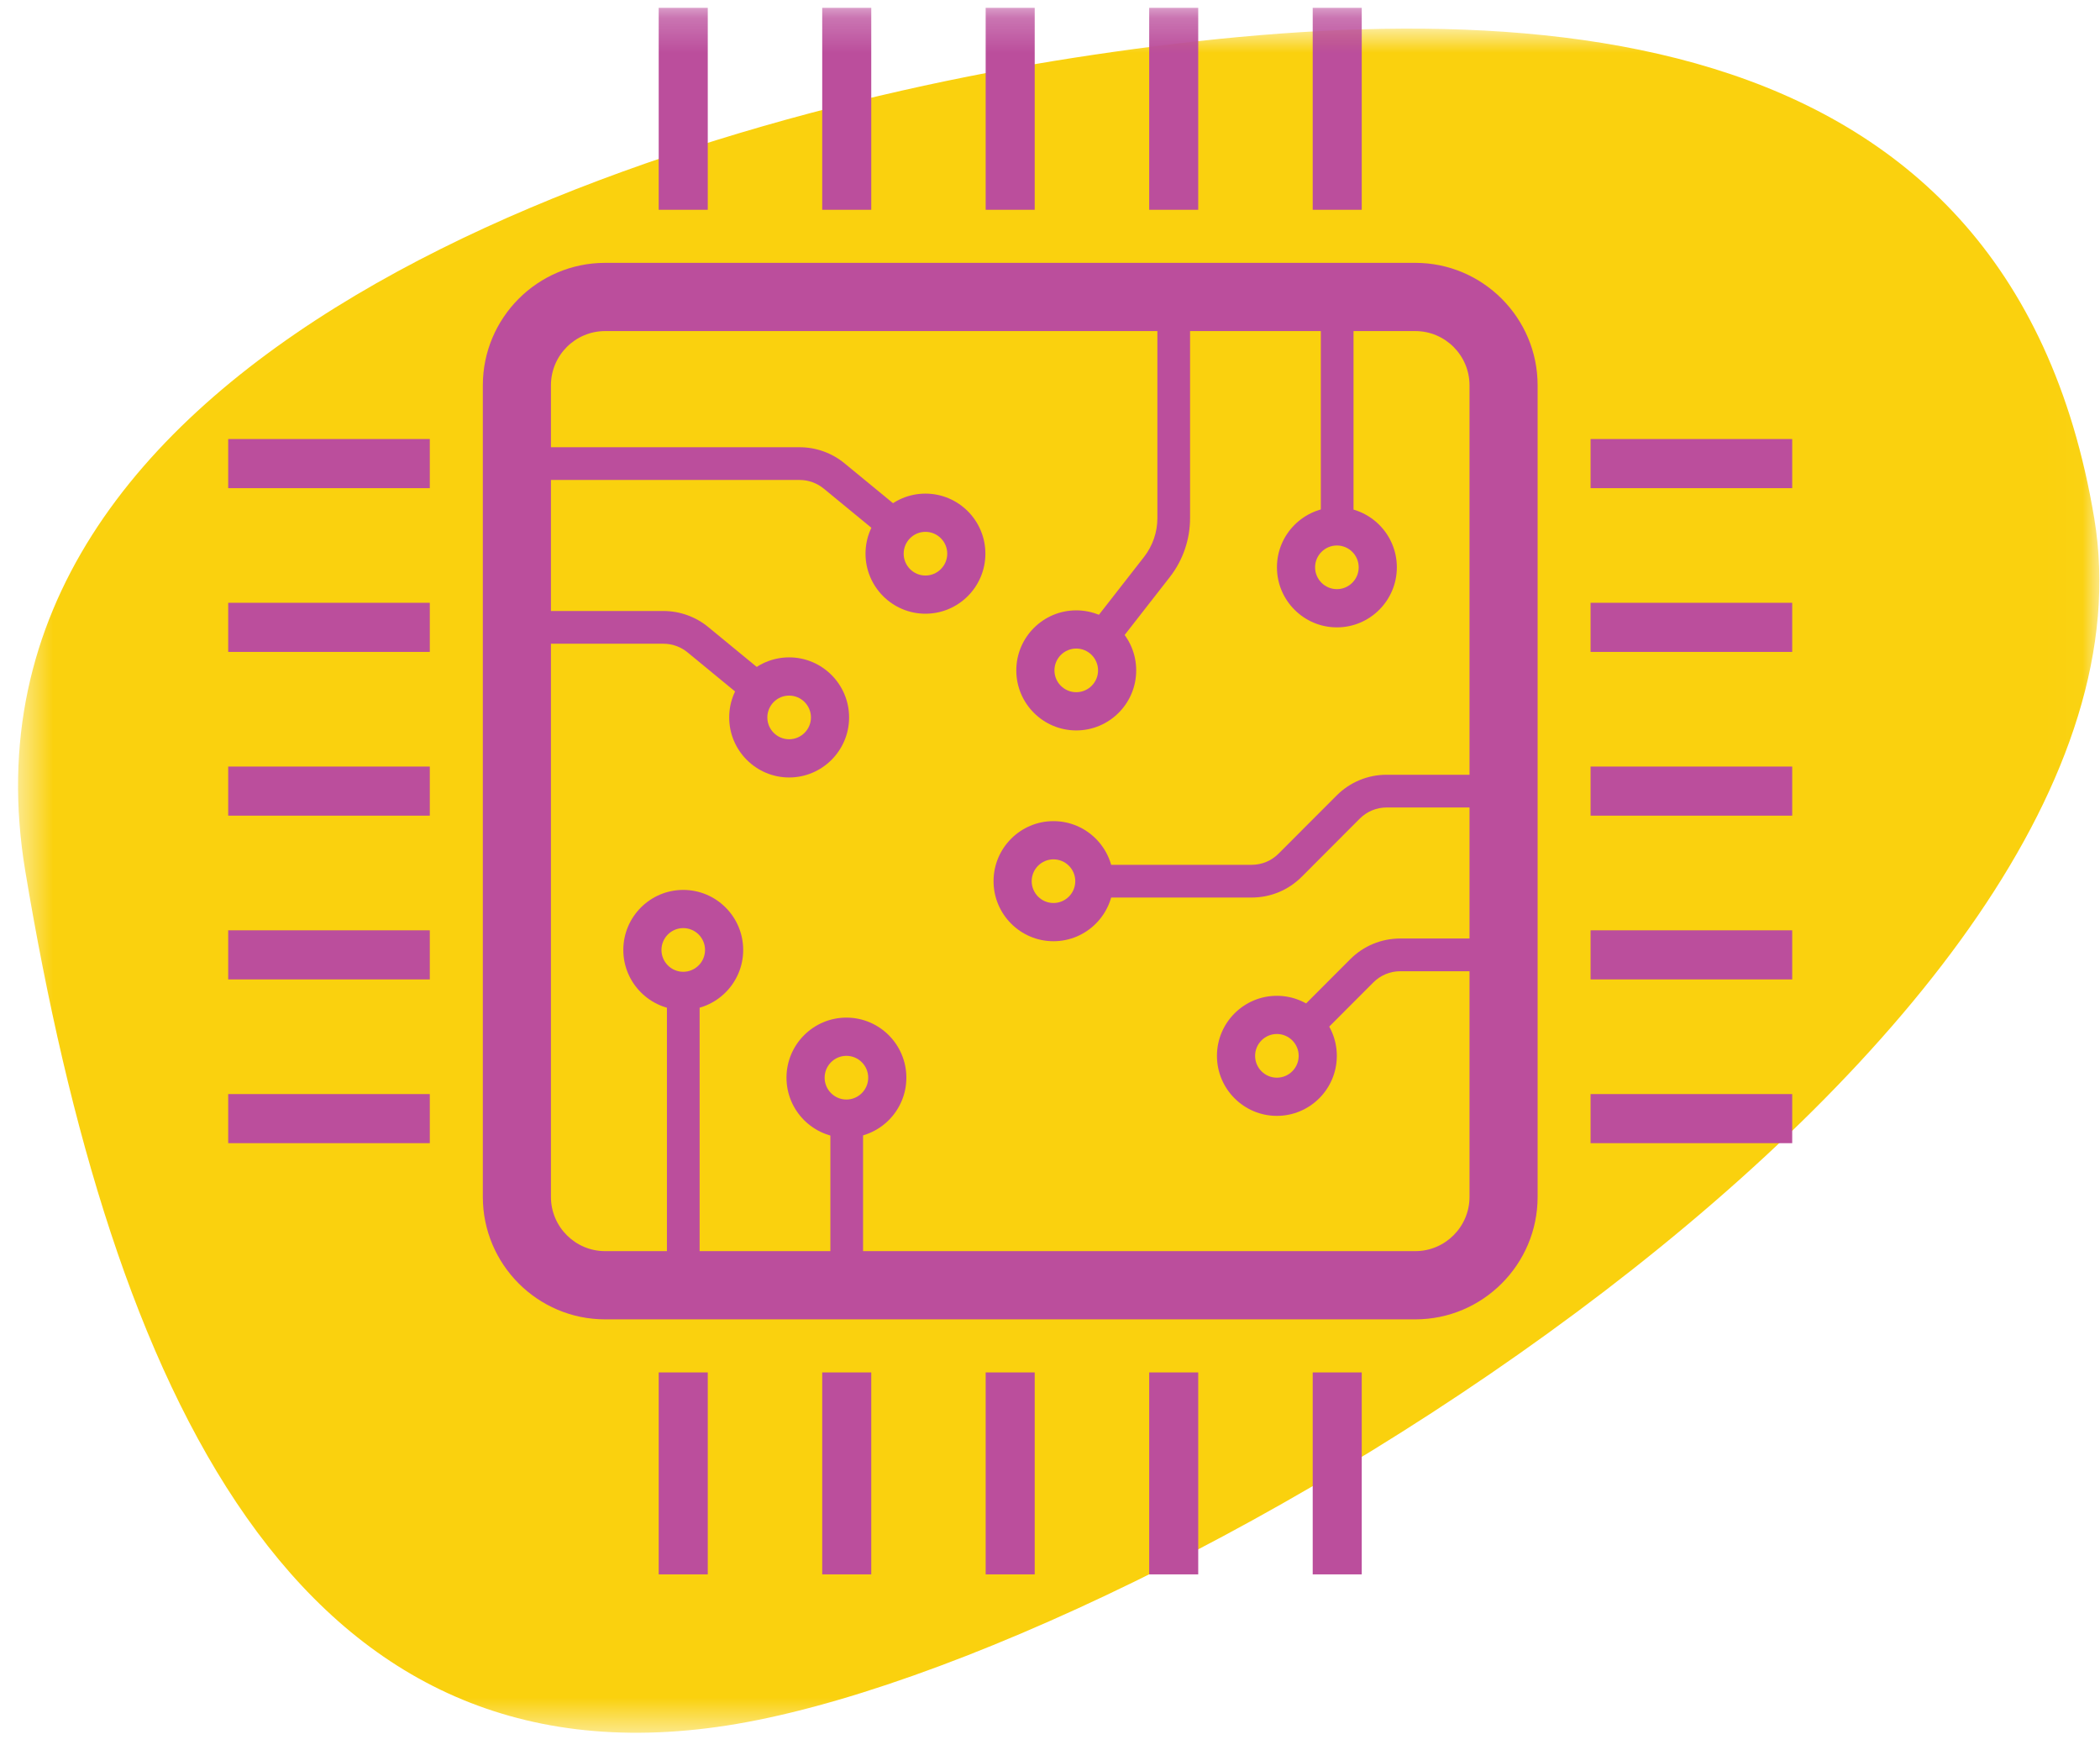
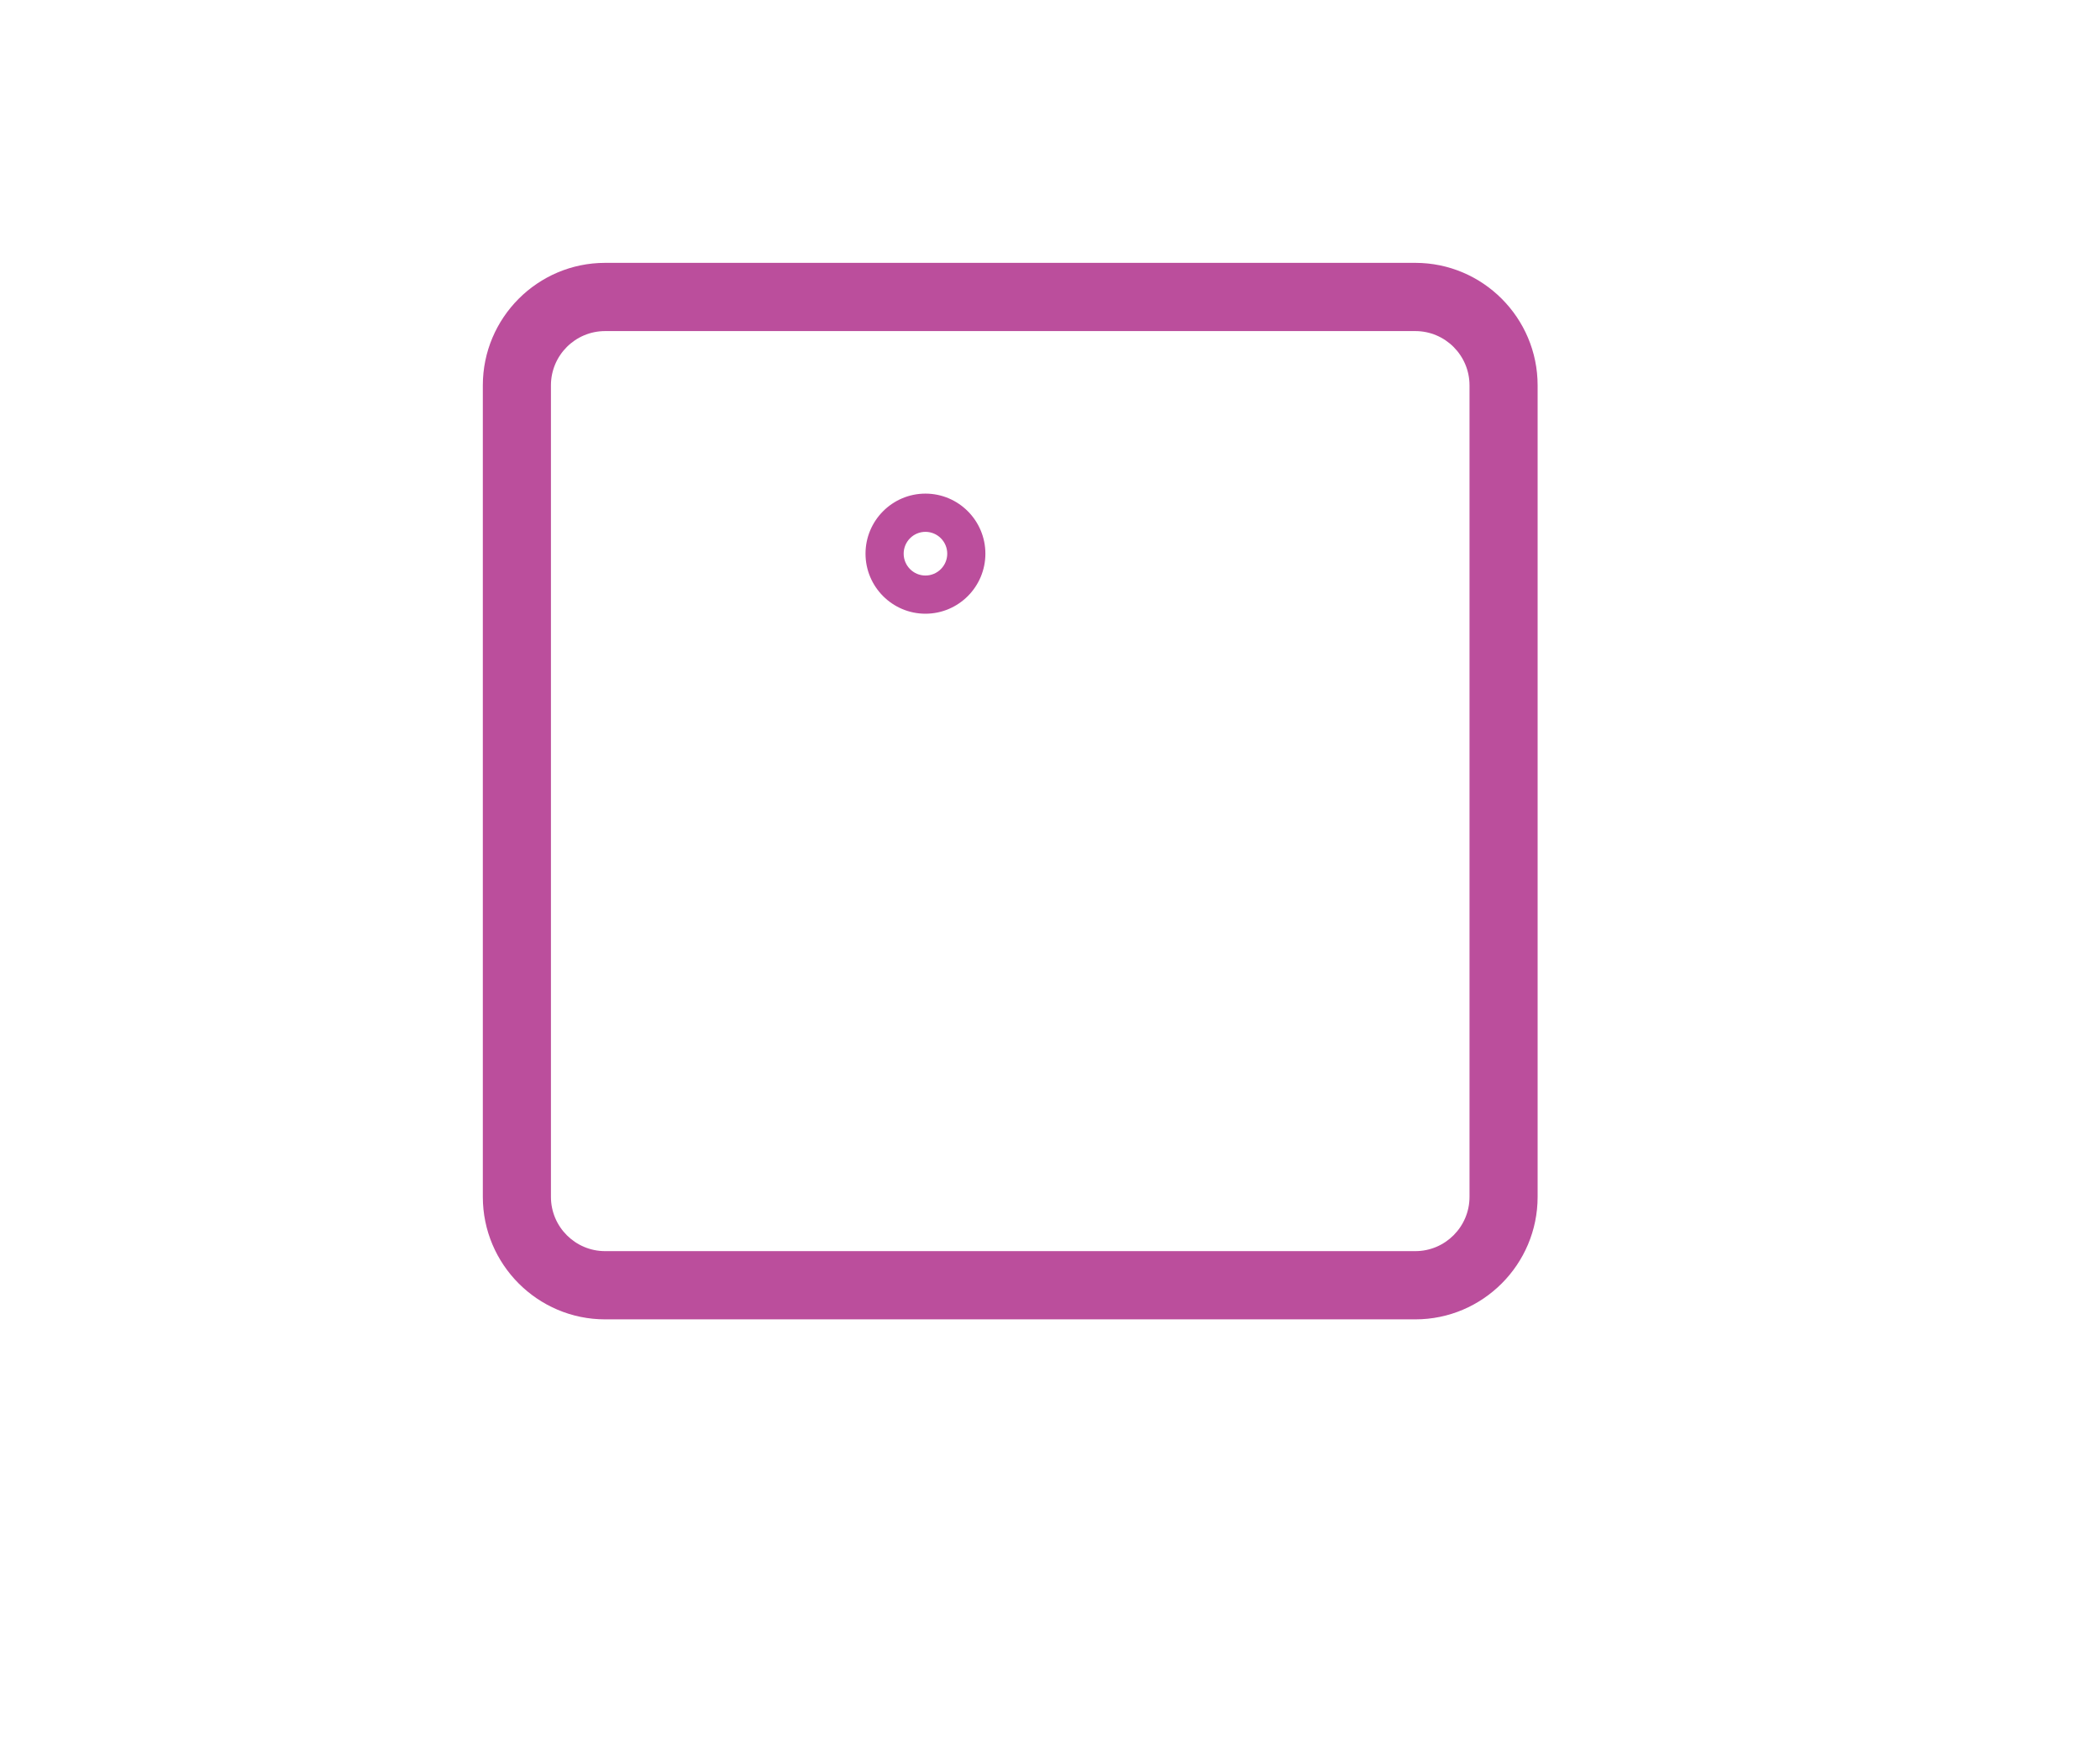
<svg xmlns="http://www.w3.org/2000/svg" width="60" height="50" viewBox="0 0 60 50" fill="none">
  <g id="Group 44">
    <g id="Group 3">
      <mask id="mask0_3588_45048" style="mask-type:luminance" maskUnits="userSpaceOnUse" x="0" y="0" width="60" height="50">
        <path id="Clip 2" fill-rule="evenodd" clip-rule="evenodd" d="M0.516 0.818H59.982V49.499H0.516V0.818Z" fill="white" />
      </mask>
      <g mask="url(#mask0_3588_45048)">
-         <path id="Fill 1" fill-rule="evenodd" clip-rule="evenodd" d="M20.772 49.292C8.443 51.203 3.19 39.681 0.723 24.887C-1.743 10.094 18.357 3.562 30.685 1.65C43.015 -0.262 57.368 0.008 59.835 14.802C62.302 29.596 33.101 47.38 20.772 49.292Z" fill="#FAD10E" />
-       </g>
+         </g>
    </g>
    <path id="Fill 4" fill-rule="evenodd" clip-rule="evenodd" d="M17.289 9.458C16.435 9.458 15.741 10.153 15.741 11.008V34.191C15.741 35.045 16.435 35.741 17.289 35.741H40.438C41.291 35.741 41.986 35.045 41.986 34.191V11.008C41.986 10.153 41.291 9.458 40.438 9.458H17.289ZM40.438 37.69H17.289C15.362 37.69 13.795 36.12 13.795 34.191V11.008C13.795 9.079 15.362 7.509 17.289 7.509H40.438C42.364 7.509 43.932 9.079 43.932 11.008V34.191C43.932 36.12 42.364 37.69 40.438 37.69Z" fill="#BB4E9C" />
    <path id="Fill 6" fill-rule="evenodd" clip-rule="evenodd" d="M26.441 15.193C26.098 15.193 25.819 15.473 25.819 15.817C25.819 16.16 26.098 16.441 26.441 16.441C26.785 16.441 27.064 16.16 27.064 15.817C27.064 15.473 26.785 15.193 26.441 15.193ZM26.441 17.532C25.497 17.532 24.729 16.762 24.729 15.817C24.729 14.871 25.497 14.101 26.441 14.101C27.386 14.101 28.154 14.871 28.154 15.817C28.154 16.762 27.386 17.532 26.441 17.532Z" fill="#BB4E9C" />
    <mask id="mask1_3588_45048" style="mask-type:luminance" maskUnits="userSpaceOnUse" x="0" y="0" width="60" height="50">
-       <path id="Clip 9" fill-rule="evenodd" clip-rule="evenodd" d="M0.516 49.499H59.983V0.224H0.516V49.499Z" fill="white" />
-     </mask>
+       </mask>
    <g mask="url(#mask1_3588_45048)">
      <path id="Fill 8" fill-rule="evenodd" clip-rule="evenodd" d="M28.162 5.993H29.563V0.224H28.162V5.993Z" fill="#BB4E9C" />
      <path id="Fill 10" fill-rule="evenodd" clip-rule="evenodd" d="M32.834 5.993H34.235V0.224H32.834V5.993Z" fill="#BB4E9C" />
      <path id="Fill 11" fill-rule="evenodd" clip-rule="evenodd" d="M37.738 15.037H38.672V8.484H37.738V15.037Z" fill="#BB4E9C" />
      <path id="Fill 12" fill-rule="evenodd" clip-rule="evenodd" d="M37.506 5.993H38.907V0.224H37.506V5.993Z" fill="#BB4E9C" />
      <path id="Fill 13" fill-rule="evenodd" clip-rule="evenodd" d="M23.492 5.993H24.893V0.224H23.492V5.993Z" fill="#BB4E9C" />
      <path id="Fill 14" fill-rule="evenodd" clip-rule="evenodd" d="M18.82 5.993H20.222V0.224H18.82V5.993Z" fill="#BB4E9C" />
      <path id="Fill 15" fill-rule="evenodd" clip-rule="evenodd" d="M28.162 44.975H29.563V39.206H28.162V44.975Z" fill="#BB4E9C" />
      <path id="Fill 16" fill-rule="evenodd" clip-rule="evenodd" d="M32.834 44.975H34.235V39.206H32.834V44.975Z" fill="#BB4E9C" />
      <path id="Fill 17" fill-rule="evenodd" clip-rule="evenodd" d="M37.506 44.975H38.907V39.206H37.506V44.975Z" fill="#BB4E9C" />
      <path id="Fill 18" fill-rule="evenodd" clip-rule="evenodd" d="M23.725 36.715H24.659V31.955H23.725V36.715Z" fill="#BB4E9C" />
-       <path id="Fill 19" fill-rule="evenodd" clip-rule="evenodd" d="M23.492 44.975H24.893V39.206H23.492V44.975Z" fill="#BB4E9C" />
      <path id="Fill 20" fill-rule="evenodd" clip-rule="evenodd" d="M19.055 36.715H19.989V28.306H19.055V36.715Z" fill="#BB4E9C" />
      <path id="Fill 21" fill-rule="evenodd" clip-rule="evenodd" d="M18.82 44.975H20.222V39.206H18.82V44.975Z" fill="#BB4E9C" />
      <path id="Fill 22" fill-rule="evenodd" clip-rule="evenodd" d="M35.761 25.64H31.268V24.705H35.761C36.052 24.705 36.326 24.591 36.531 24.385L38.188 22.726C38.571 22.343 39.079 22.132 39.62 22.132H42.959V23.067H39.62C39.329 23.067 39.055 23.181 38.849 23.387L37.192 25.047C36.81 25.429 36.301 25.64 35.761 25.64Z" fill="#BB4E9C" />
      <path id="Fill 23" fill-rule="evenodd" clip-rule="evenodd" d="M45.445 23.301H51.206V21.898H45.445V23.301Z" fill="#BB4E9C" />
-       <path id="Fill 24" fill-rule="evenodd" clip-rule="evenodd" d="M37.639 29.666L36.978 29.004L38.577 27.403C38.96 27.02 39.468 26.81 40.008 26.81H42.959V27.745H40.008C39.718 27.745 39.444 27.859 39.238 28.065L37.639 29.666Z" fill="#BB4E9C" />
      <path id="Fill 25" fill-rule="evenodd" clip-rule="evenodd" d="M45.445 27.979H51.206V26.576H45.445V27.979Z" fill="#BB4E9C" />
      <path id="Fill 26" fill-rule="evenodd" clip-rule="evenodd" d="M45.445 32.657H51.206V31.254H45.445V32.657Z" fill="#BB4E9C" />
      <path id="Fill 27" fill-rule="evenodd" clip-rule="evenodd" d="M45.445 18.623H51.206V17.22H45.445V18.623Z" fill="#BB4E9C" />
      <path id="Fill 28" fill-rule="evenodd" clip-rule="evenodd" d="M45.445 13.945H51.206V12.542H45.445V13.945Z" fill="#BB4E9C" />
      <path id="Fill 29" fill-rule="evenodd" clip-rule="evenodd" d="M6.52 23.301H12.28V21.898H6.52V23.301Z" fill="#BB4E9C" />
      <path id="Fill 30" fill-rule="evenodd" clip-rule="evenodd" d="M6.52 27.979H12.28V26.576H6.52V27.979Z" fill="#BB4E9C" />
      <path id="Fill 31" fill-rule="evenodd" clip-rule="evenodd" d="M6.52 32.657H12.28V31.254H6.52V32.657Z" fill="#BB4E9C" />
      <path id="Fill 32" fill-rule="evenodd" clip-rule="evenodd" d="M25.287 15.398L23.538 13.96C23.343 13.8 23.098 13.711 22.846 13.711H14.768V12.776H22.846C23.313 12.776 23.77 12.939 24.131 13.237L25.88 14.675L25.287 15.398Z" fill="#BB4E9C" />
      <path id="Fill 33" fill-rule="evenodd" clip-rule="evenodd" d="M6.52 13.945H12.28V12.542H6.52V13.945Z" fill="#BB4E9C" />
      <path id="Fill 34" fill-rule="evenodd" clip-rule="evenodd" d="M22.547 19.871C22.203 19.871 21.924 20.151 21.924 20.495C21.924 20.838 22.203 21.118 22.547 21.118C22.89 21.118 23.17 20.838 23.17 20.495C23.17 20.151 22.89 19.871 22.547 19.871ZM22.547 22.21C21.602 22.21 20.834 21.44 20.834 20.495C20.834 19.549 21.602 18.779 22.547 18.779C23.491 18.779 24.26 19.549 24.26 20.495C24.26 21.44 23.491 22.21 22.547 22.21Z" fill="#BB4E9C" />
      <path id="Fill 35" fill-rule="evenodd" clip-rule="evenodd" d="M21.394 20.076L19.645 18.637C19.451 18.477 19.205 18.389 18.953 18.389H14.768V17.454H18.953C19.421 17.454 19.877 17.617 20.238 17.915L21.987 19.353L21.394 20.076Z" fill="#BB4E9C" />
      <path id="Fill 36" fill-rule="evenodd" clip-rule="evenodd" d="M6.52 18.623H12.28V17.22H6.52V18.623Z" fill="#BB4E9C" />
-       <path id="Fill 37" fill-rule="evenodd" clip-rule="evenodd" d="M24.183 30.162C23.84 30.162 23.561 30.442 23.561 30.786C23.561 31.13 23.84 31.41 24.183 31.41C24.527 31.41 24.806 31.13 24.806 30.786C24.806 30.442 24.527 30.162 24.183 30.162ZM24.183 32.501C23.239 32.501 22.471 31.732 22.471 30.786C22.471 29.84 23.239 29.07 24.183 29.07C25.128 29.07 25.896 29.84 25.896 30.786C25.896 31.732 25.128 32.501 24.183 32.501Z" fill="#BB4E9C" />
+       <path id="Fill 37" fill-rule="evenodd" clip-rule="evenodd" d="M24.183 30.162C23.84 30.162 23.561 30.442 23.561 30.786C23.561 31.13 23.84 31.41 24.183 31.41C24.527 31.41 24.806 31.13 24.806 30.786C24.806 30.442 24.527 30.162 24.183 30.162ZC23.239 32.501 22.471 31.732 22.471 30.786C22.471 29.84 23.239 29.07 24.183 29.07C25.128 29.07 25.896 29.84 25.896 30.786C25.896 31.732 25.128 32.501 24.183 32.501Z" fill="#BB4E9C" />
      <path id="Fill 38" fill-rule="evenodd" clip-rule="evenodd" d="M38.197 15.583C37.854 15.583 37.574 15.863 37.574 16.206C37.574 16.55 37.854 16.83 38.197 16.83C38.541 16.83 38.82 16.55 38.82 16.206C38.82 15.863 38.541 15.583 38.197 15.583ZM38.197 17.922C37.253 17.922 36.484 17.152 36.484 16.206C36.484 15.261 37.253 14.491 38.197 14.491C39.142 14.491 39.91 15.261 39.91 16.206C39.91 17.152 39.142 17.922 38.197 17.922Z" fill="#BB4E9C" />
      <path id="Fill 39" fill-rule="evenodd" clip-rule="evenodd" d="M30.099 24.549C29.756 24.549 29.477 24.828 29.477 25.172C29.477 25.516 29.756 25.796 30.099 25.796C30.443 25.796 30.722 25.516 30.722 25.172C30.722 24.828 30.443 24.549 30.099 24.549ZM30.099 26.888C29.155 26.888 28.387 26.118 28.387 25.172C28.387 24.227 29.155 23.457 30.099 23.457C31.044 23.457 31.812 24.227 31.812 25.172C31.812 26.118 31.044 26.888 30.099 26.888Z" fill="#BB4E9C" />
      <path id="Fill 40" fill-rule="evenodd" clip-rule="evenodd" d="M36.482 29.538C36.139 29.538 35.86 29.818 35.86 30.162C35.86 30.506 36.139 30.786 36.482 30.786C36.826 30.786 37.105 30.506 37.105 30.162C37.105 29.818 36.826 29.538 36.482 29.538ZM36.482 31.877C35.538 31.877 34.77 31.108 34.77 30.162C34.77 29.216 35.538 28.447 36.482 28.447C37.427 28.447 38.195 29.216 38.195 30.162C38.195 31.108 37.427 31.877 36.482 31.877Z" fill="#BB4E9C" />
      <path id="Fill 41" fill-rule="evenodd" clip-rule="evenodd" d="M19.521 26.513C19.178 26.513 18.899 26.793 18.899 27.137C18.899 27.481 19.178 27.761 19.521 27.761C19.865 27.761 20.144 27.481 20.144 27.137C20.144 26.793 19.865 26.513 19.521 26.513ZM19.521 28.852C18.577 28.852 17.809 28.082 17.809 27.137C17.809 26.191 18.577 25.422 19.521 25.422C20.466 25.422 21.234 26.191 21.234 27.137C21.234 28.082 20.466 28.852 19.521 28.852Z" fill="#BB4E9C" />
      <path id="Fill 42" fill-rule="evenodd" clip-rule="evenodd" d="M31.838 18.517L31.102 17.941L32.688 15.908C32.933 15.594 33.068 15.202 33.068 14.804V8.484H34.002V14.804C34.002 15.41 33.797 16.007 33.424 16.484L31.838 18.517Z" fill="#BB4E9C" />
-       <path id="Fill 43" fill-rule="evenodd" clip-rule="evenodd" d="M30.75 18.527C30.407 18.527 30.127 18.807 30.127 19.151C30.127 19.495 30.407 19.774 30.75 19.774C31.093 19.774 31.373 19.495 31.373 19.151C31.373 18.807 31.093 18.527 30.75 18.527ZM30.75 20.866C29.805 20.866 29.037 20.097 29.037 19.151C29.037 18.205 29.805 17.436 30.75 17.436C31.694 17.436 32.463 18.205 32.463 19.151C32.463 20.097 31.694 20.866 30.75 20.866Z" fill="#BB4E9C" />
    </g>
  </g>
</svg>